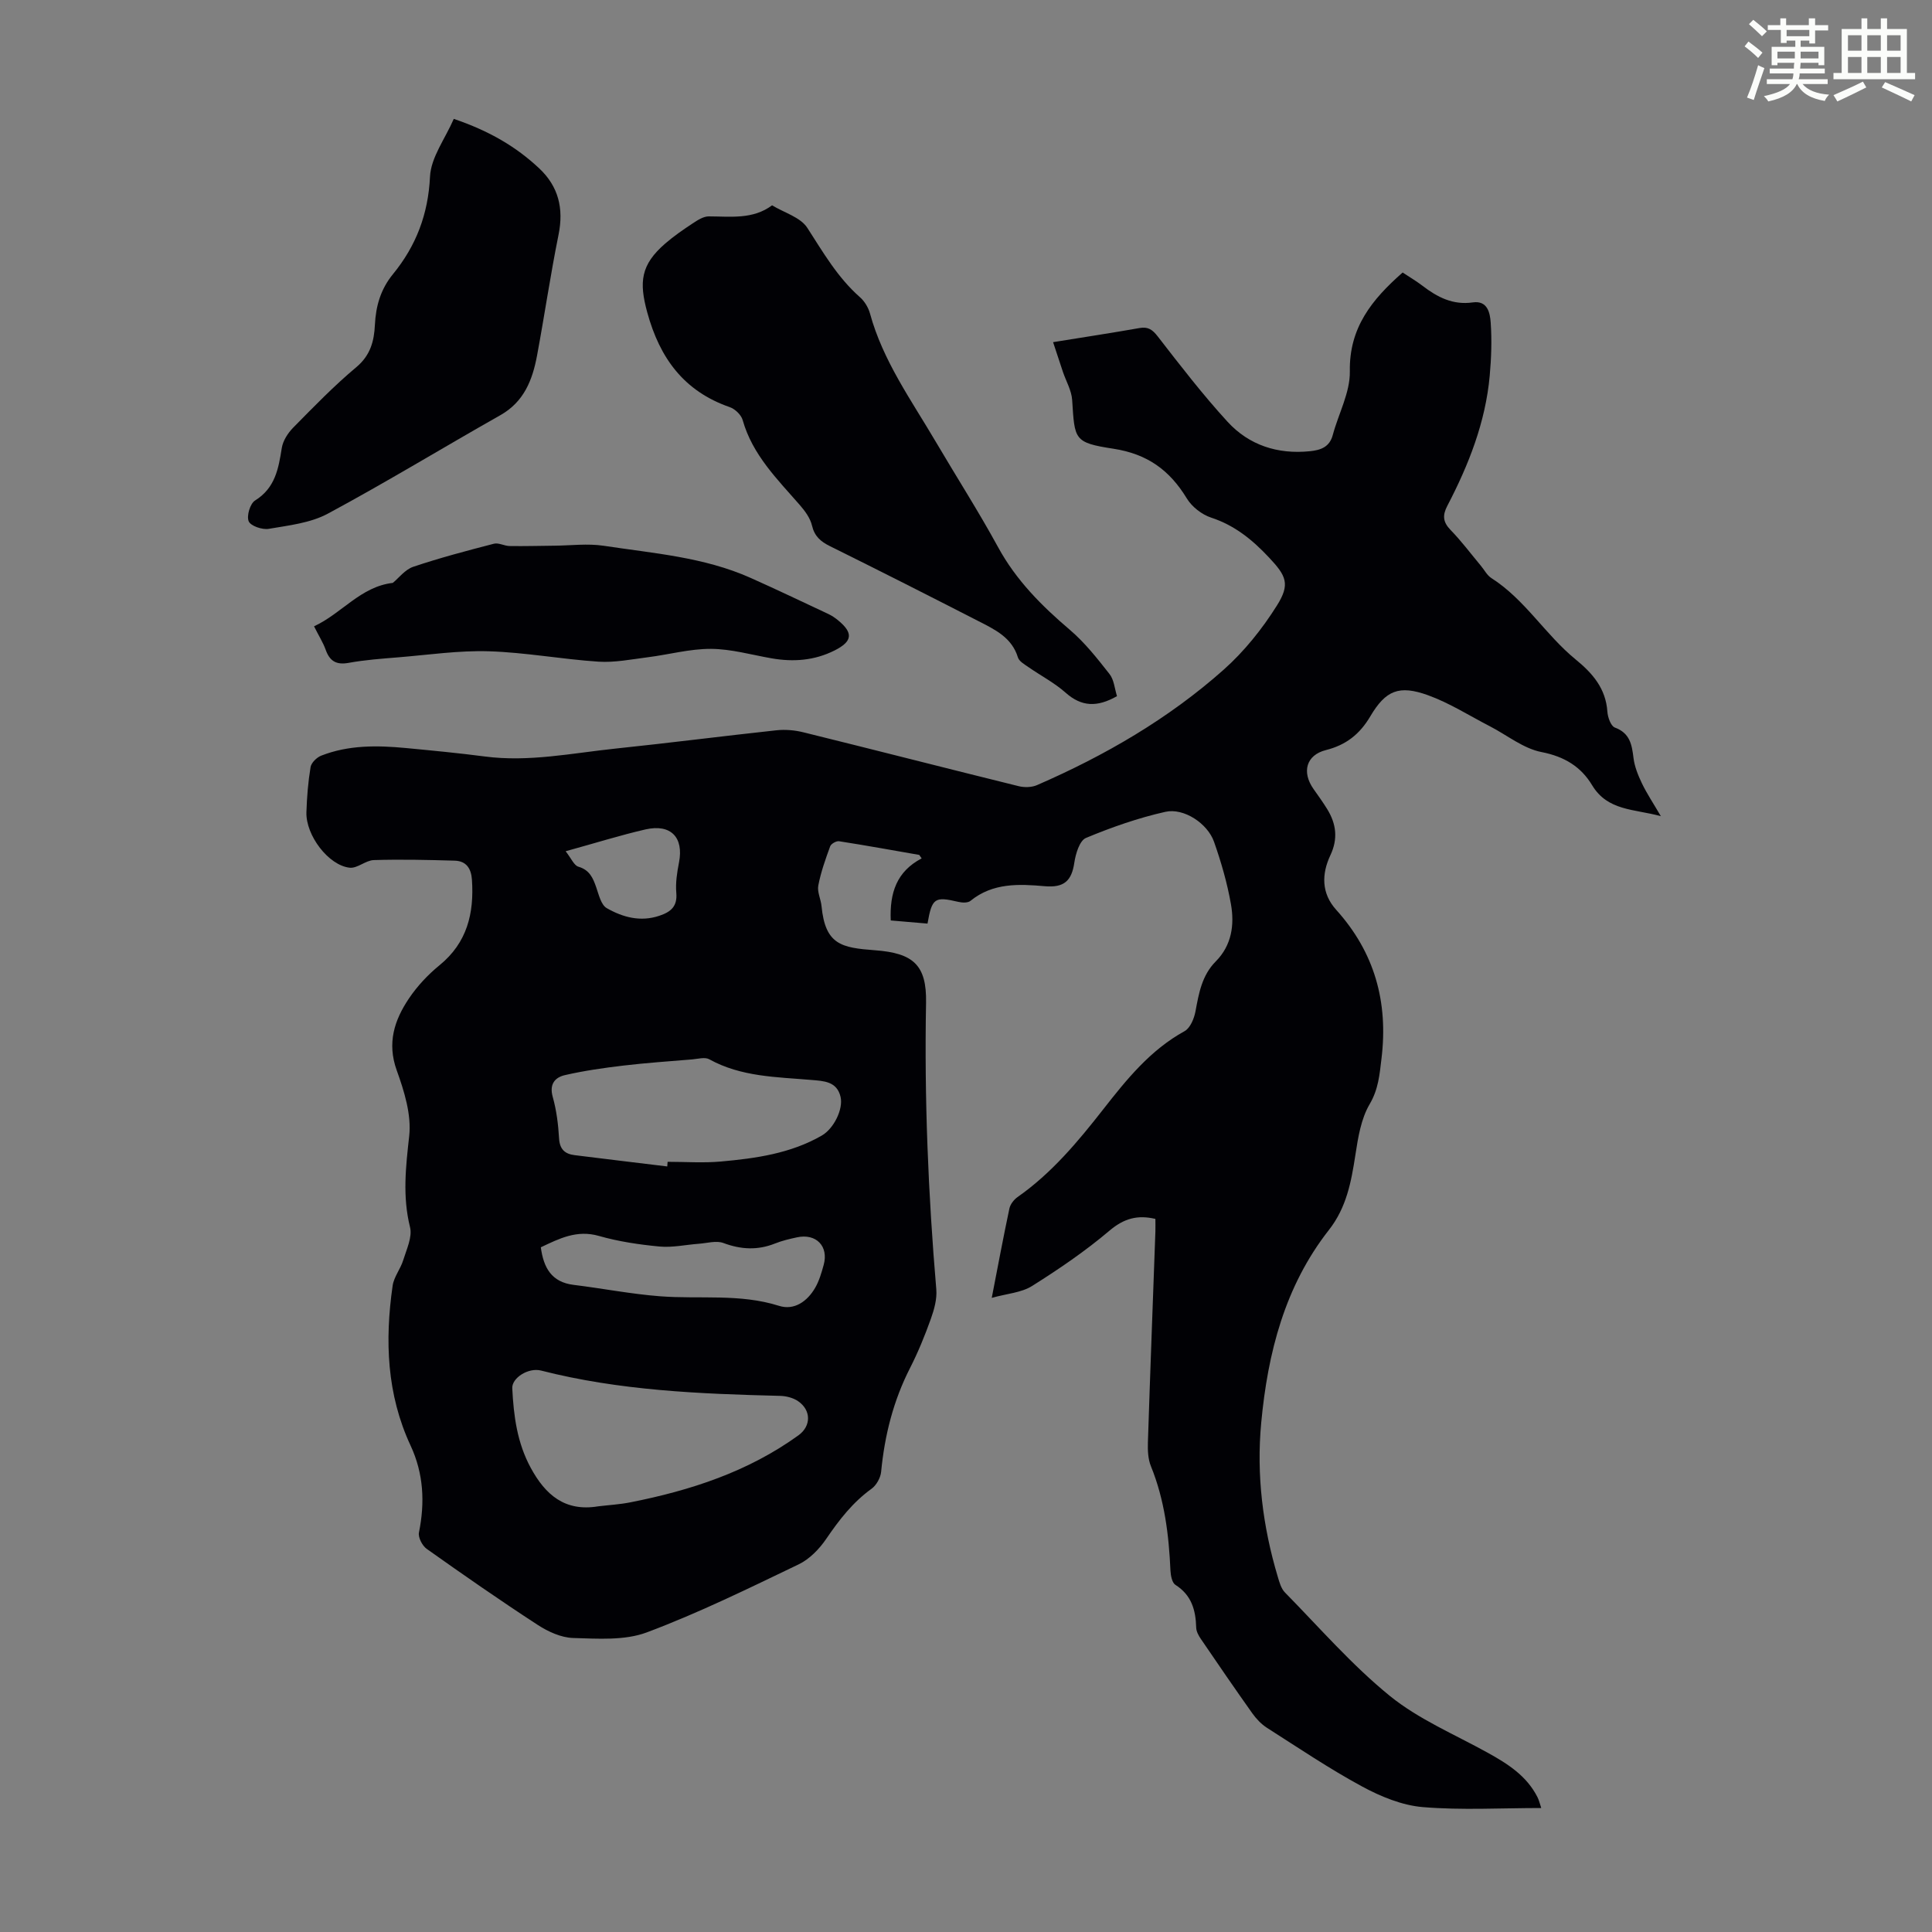
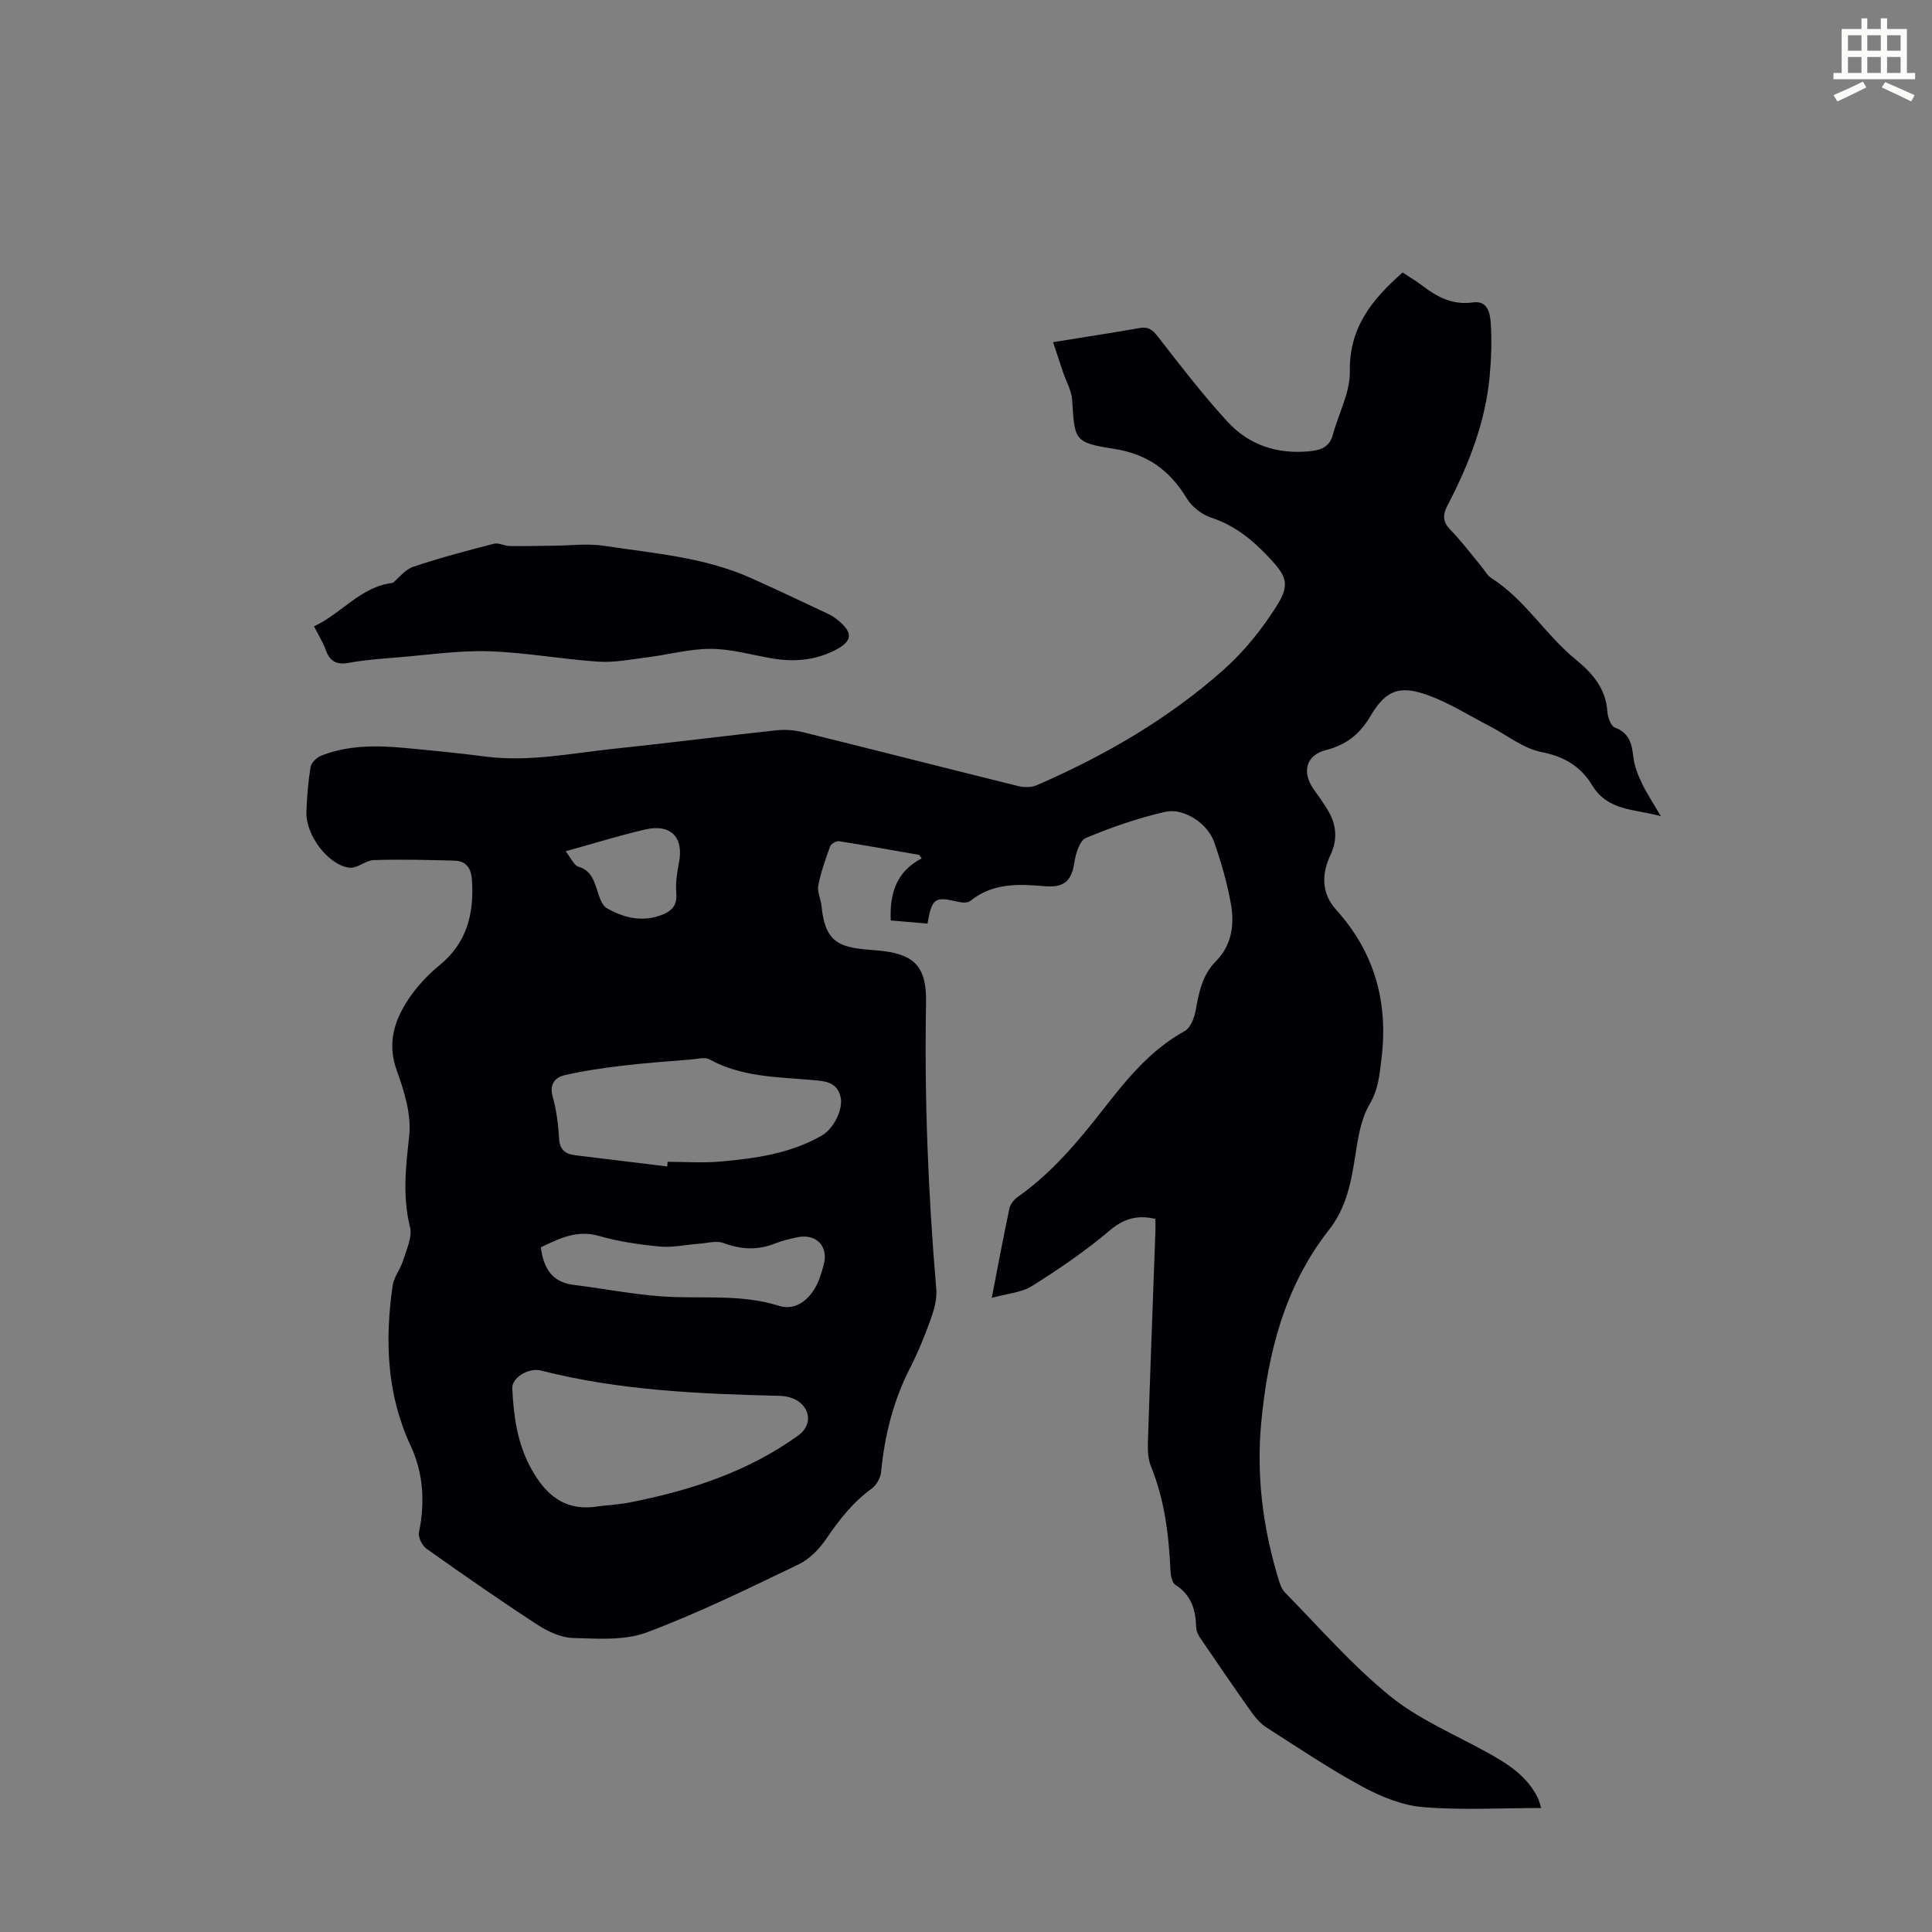
<svg xmlns="http://www.w3.org/2000/svg" enable-background="new 0 0 400 400" viewBox="0 0 400 400">
  <rect x="0" y="0" width="400" height="400" fill="#808080" stroke="none" />
-   <path d="m361.2 9.6.8-1c.9.7 1.9 1.4 2.9 2.3l-.9 1.1c-1-1-2-1.8-2.8-2.4zm.5 10.6c.9-2.1 1.6-4.3 2.3-6.7.4.2.8.4 1.3.6-.7 2.1-1.5 4.3-2.2 6.6zm.4-15.2.9-.9c1 .8 2 1.6 2.8 2.4l-1 1c-.9-.9-1.8-1.7-2.7-2.5zm12.5-1.2h1.2v1.4h2.7v1.1h-2.7v2.7h-1.2v-.6h-1.8v1.3h4.9v3.8h-1.2v-.5h-3.7c0 .4-.1.9-.1 1.2h5.1v1h-5.2c0 .5-.1.9-.2 1.2h6v1h-5.2c1.1 1.3 2.9 2 5.5 2.2-.4.4-.7.8-.9 1.3-2.9-.5-4.8-1.6-5.7-3.5h-.1c-.8 1.7-2.7 2.9-5.9 3.6-.2-.4-.6-.8-.9-1.1 2.8-.6 4.6-1.4 5.4-2.5h-4.8v-1h5.3c.1-.3.2-.7.2-1.2h-4.9v-1h5c0-.4 0-.8.1-1.2h-3.5v.5h-1.2v-3.8h4.9v-1.3h-1.8v.5h-1.2v-2.7h-2.7v-1h2.6v-1.4h1.2v1.4h4.7v-1.4zm-6.6 8.3h3.6c0-.4 0-.9 0-1.4h-3.6zm1.9-4.6h4.7v-1.3h-4.7zm6.6 3.2h-3.7v1.4h3.7z" fill="#fbfcfa" />
  <path d="m385.3 3.8h1.3v2.2h2.8v-2.2h1.3v2.2h4.1v9.1h1.7v1.3h-16.9v-1.3h1.7v-9.1h4.1v-2.2zm.4 13.1.7 1.2c-1.8.9-3.8 1.9-6 2.9-.2-.4-.5-.8-.8-1.3 2.3-1 4.3-1.9 6.1-2.8zm-3.1-6.4h2.8v-3.2h-2.8zm0 4.6h2.8v-3.3h-2.8zm4-4.6h2.8v-3.2h-2.8zm0 4.6h2.8v-3.3h-2.8zm3.7 1.9c2.1.9 4.1 1.8 6.1 2.7l-.7 1.3c-2.2-1.1-4.2-2-6.1-2.9zm3.2-9.7h-2.8v3.2h2.8zm-2.8 7.8h2.8v-3.3h-2.8z" fill="#fbfcfa" />
  <g fill="#010105">
    <path d="m218.03 70.84c6.64-1.07 12.27-1.93 17.88-2.92 1.81-.32 2.69.32 3.81 1.76 4.65 6 9.3 12.04 14.42 17.63 4.46 4.87 10.39 6.79 17.06 6.11 2.24-.23 4.07-.85 4.74-3.37 1.18-4.4 3.6-8.79 3.53-13.15-.16-9.04 4.54-14.86 10.93-20.48 1.37.91 2.79 1.74 4.09 2.73 3.09 2.38 6.32 4.05 10.44 3.46 3.06-.44 3.56 2.2 3.7 4.15.26 3.66.13 7.37-.2 11.03-.87 9.62-4.35 18.44-8.77 26.92-1.03 1.97-.94 3.36.66 5.01 2.26 2.32 4.21 4.94 6.29 7.43.72.86 1.27 1.97 2.17 2.54 6.97 4.44 11.17 11.73 17.45 16.85 3.48 2.84 6.24 6 6.56 10.8.08 1.17.72 2.98 1.55 3.29 3.12 1.16 3.52 3.52 3.86 6.3.22 1.81.96 3.62 1.76 5.29 1.01 2.1 2.32 4.05 3.9 6.76-5.56-1.52-11.01-1.06-14.23-6.41-2.31-3.84-5.74-5.94-10.46-6.86-3.78-.73-7.15-3.51-10.72-5.35-4.25-2.19-8.35-4.82-12.82-6.43-5.95-2.14-8.73-1.03-11.93 4.39-2.2 3.72-5.04 5.93-9.2 6.98-4.07 1.03-5.03 4.55-2.54 8.07.97 1.37 1.95 2.73 2.83 4.16 1.87 3.05 2.26 6.13.65 9.54-1.83 3.89-1.88 7.88 1.2 11.29 7.96 8.83 10.81 19.08 9.38 30.83-.4 3.33-.63 6.31-2.45 9.42-1.79 3.04-2.4 6.91-2.95 10.5-.86 5.57-1.83 10.89-5.49 15.55-9.16 11.68-12.66 25.5-14.01 39.92-1.01 10.79.31 21.44 3.42 31.84.34 1.15.7 2.48 1.5 3.29 7.13 7.26 13.86 15.03 21.71 21.41 5.98 4.85 13.39 7.96 20.22 11.74 4.16 2.3 8.1 4.79 10.34 9.21.34.67.51 1.43.79 2.26-8.33 0-16.48.48-24.53-.19-4.29-.36-8.7-2.18-12.55-4.26-6.78-3.67-13.19-8-19.7-12.15-1.17-.75-2.21-1.85-3.03-2.99-3.61-5.09-7.14-10.23-10.65-15.39-.48-.7-.96-1.57-.98-2.37-.1-3.63-.96-6.73-4.3-8.85-.7-.44-.98-1.94-1.03-2.96-.33-7.41-1.22-14.67-4.05-21.62-.6-1.48-.67-3.28-.62-4.91.47-14.54 1.03-29.08 1.55-43.62.03-.87 0-1.75 0-2.66-3.7-.87-6.52-.1-9.51 2.44-4.99 4.23-10.47 7.96-16.02 11.45-2.21 1.39-5.17 1.57-8.35 2.46 1.31-6.74 2.41-12.65 3.66-18.52.19-.87.93-1.82 1.68-2.35 7.07-4.95 12.51-11.48 17.76-18.19 4.83-6.17 9.72-12.25 16.81-16.15 1.18-.65 1.99-2.61 2.27-4.1.7-3.77 1.33-7.46 4.2-10.35 3.31-3.33 3.9-7.59 3.14-11.87-.77-4.37-2.02-8.7-3.5-12.9-1.33-3.78-6.24-7.06-10.07-6.2-5.62 1.26-11.13 3.19-16.45 5.41-1.31.55-2.13 3.27-2.4 5.1-.55 3.77-2.11 5.24-6.13 4.89-5.31-.47-10.76-.73-15.37 3.03-.55.45-1.72.4-2.52.21-4.89-1.14-5.45-.83-6.38 4.5-2.52-.21-5.08-.43-7.61-.65-.25-5.72 1.23-10.14 6.4-12.85-.17-.24-.33-.48-.5-.72-5.53-.96-11.05-1.97-16.6-2.83-.57-.09-1.65.52-1.84 1.05-.97 2.65-1.93 5.34-2.46 8.11-.26 1.33.53 2.83.67 4.28.78 7.99 4.11 8.61 11.07 9.13 7.89.59 10.71 3.01 10.57 10.85-.37 19.83.44 39.6 2.12 59.36.17 2-.44 4.18-1.13 6.11-1.24 3.47-2.64 6.91-4.31 10.18-3.46 6.78-5.26 13.95-5.98 21.47-.12 1.24-.97 2.78-1.97 3.51-3.9 2.81-6.71 6.44-9.38 10.36-1.44 2.12-3.48 4.23-5.74 5.31-10.35 4.97-20.7 10.06-31.43 14.08-4.6 1.72-10.14 1.3-15.23 1.16-2.49-.07-5.2-1.31-7.35-2.71-7.78-5.06-15.41-10.37-22.98-15.74-.92-.65-1.82-2.39-1.61-3.4 1.26-6.21.96-12.2-1.73-17.98-4.95-10.63-5.35-21.77-3.72-33.11.26-1.82 1.63-3.46 2.19-5.28.69-2.24 1.92-4.8 1.41-6.84-1.58-6.37-.88-12.48-.17-18.87.49-4.41-1.03-9.29-2.59-13.62-2.03-5.66-.47-10.38 2.53-14.85 1.72-2.56 3.93-4.92 6.33-6.88 5.73-4.67 7.19-10.75 6.72-17.71-.16-2.36-1.19-3.88-3.57-3.95-5.58-.16-11.16-.29-16.74-.12-1.69.05-3.41 1.75-5 1.58-4.39-.47-9.11-6.72-8.96-11.48.1-3.13.35-6.27.86-9.35.15-.9 1.26-1.99 2.18-2.36 5.67-2.23 11.6-2.15 17.53-1.59 5.46.52 10.92 1.04 16.35 1.75 9.13 1.2 18.06-.69 27.04-1.63 11.12-1.16 22.22-2.59 33.34-3.79 1.84-.2 3.81-.03 5.61.42 14.87 3.67 29.7 7.48 44.56 11.15 1.19.29 2.69.26 3.79-.22 14.03-6.1 27.2-13.72 38.65-23.9 4.26-3.79 7.98-8.44 11.02-13.28 2.81-4.46 1.91-6.17-1.64-9.95-3.41-3.64-7.09-6.65-11.97-8.25-1.93-.63-3.99-2.24-5.04-3.97-3.56-5.86-8.17-9.22-15.23-10.3-8.19-1.26-7.98-1.87-8.51-10.08-.13-1.97-1.25-3.88-1.91-5.81-.61-1.89-1.24-3.8-2.04-6.17zm-94.19 241.03c2.21-.27 4.45-.39 6.63-.82 12.48-2.46 24.41-6.34 34.85-13.89 2.65-1.92 2.64-5.19-.08-7.06-1.02-.7-2.46-1.07-3.73-1.1-16.64-.41-33.24-1.09-49.49-5.24-2.62-.67-6.07 1.52-5.96 3.67.28 5.71 1.01 11.3 3.83 16.48 3.04 5.6 7.09 9.1 13.95 7.96zm14.31-70.37c.02-.32.05-.64.07-.96 3.68 0 7.38.27 11.04-.06 7.23-.65 14.44-1.66 20.89-5.38 2.48-1.43 4.45-5.45 3.89-7.96-.74-3.29-3.53-3.33-6.08-3.55-7.2-.62-14.5-.62-21.12-4.28-.9-.5-2.36-.07-3.55.03-4.75.39-9.51.72-14.25 1.28-4.05.48-8.11 1.06-12.07 1.97-2.07.47-3.28 1.87-2.53 4.52.78 2.77 1.14 5.7 1.31 8.59.13 2.24 1.2 3.21 3.2 3.46 6.39.8 12.79 1.56 19.2 2.34zm-26.18 16.74c.57 4.23 2.21 7.22 6.8 7.78 5.97.73 11.9 1.9 17.89 2.36 8.21.63 16.51-.59 24.63 1.98 3.15 1 5.87-.93 7.5-3.77.82-1.43 1.3-3.09 1.74-4.69 1.08-3.88-1.56-6.59-5.54-5.72-1.53.33-3.07.69-4.52 1.27-3.61 1.44-7.06 1.26-10.7-.1-1.48-.55-3.39.04-5.11.16-2.71.2-5.45.82-8.11.57-4.22-.4-8.47-1.03-12.54-2.19-4.58-1.32-8.22.54-12.04 2.35zm5.14-82c1.17 1.49 1.74 2.94 2.64 3.2 2.32.68 3.02 2.33 3.7 4.29.53 1.53 1 3.62 2.17 4.29 3.31 1.89 6.96 2.9 10.89 1.58 2.38-.8 3.76-1.92 3.51-4.76-.18-2.06.16-4.22.56-6.28 1.01-5.17-1.67-8.03-6.93-6.84-5.18 1.19-10.29 2.8-16.54 4.52z" />
-     <path d="m231.26 144.13c-4.16 2.37-7.38 2.17-10.63-.71-2.32-2.06-5.16-3.53-7.73-5.32-.81-.56-1.9-1.18-2.15-1.99-1.26-4.12-4.74-5.75-8.09-7.47-10.24-5.25-20.5-10.45-30.82-15.56-1.94-.96-3.2-2.04-3.73-4.28-.36-1.53-1.44-3-2.5-4.22-4.69-5.38-9.82-10.41-11.85-17.61-.3-1.08-1.58-2.3-2.68-2.68-9.48-3.29-14.48-10.14-17.07-19.6-1.73-6.32-1.36-9.87 3.72-14.27 1.77-1.53 3.71-2.87 5.67-4.16 1.01-.67 2.22-1.46 3.34-1.46 4.53.01 9.12.68 13.11-2.29 2.49 1.52 5.88 2.46 7.3 4.67 3.28 5.08 6.26 10.27 10.88 14.34.96.84 1.75 2.15 2.09 3.38 2.67 9.78 8.53 17.91 13.56 26.46 4.31 7.32 8.9 14.49 12.97 21.94 3.73 6.84 9 12.12 14.84 17.09 3.09 2.63 5.67 5.91 8.19 9.12.97 1.19 1.09 3.05 1.58 4.62z" />
-     <path d="m93.95 24.61c7.35 2.5 12.89 5.75 17.68 10.24 4.01 3.76 5.11 8.32 4.01 13.75-1.68 8.3-2.9 16.69-4.45 25.01-.94 5.04-2.69 9.58-7.6 12.35-11.93 6.75-23.65 13.9-35.72 20.39-3.61 1.94-8.08 2.43-12.23 3.14-1.33.23-3.74-.59-4.15-1.56-.47-1.11.29-3.66 1.31-4.3 4.18-2.6 4.86-6.6 5.54-10.88.24-1.5 1.26-3.09 2.36-4.21 4.24-4.3 8.45-8.66 13.07-12.52 2.93-2.45 3.69-5.4 3.85-8.78.19-3.89 1.2-7.38 3.73-10.47 4.8-5.86 7.31-12.42 7.68-20.22.2-3.98 3.14-7.83 4.92-11.94z" />
    <path d="m65.02 129.67c5.76-2.67 9.64-8.22 16.31-8.99 1.22-1 2.52-2.75 4.22-3.33 5.49-1.85 11.11-3.33 16.72-4.78.97-.25 2.16.47 3.25.48 3.07.05 6.15-.04 9.23-.07 3.43-.03 6.92-.49 10.27.02 10.25 1.56 20.72 2.33 30.37 6.64 5.41 2.41 10.75 4.97 16.11 7.48.7.33 1.37.78 1.97 1.27 3.25 2.65 3.04 4.4-.66 6.27-4.17 2.1-8.53 2.43-13.06 1.64-4.18-.73-8.37-1.94-12.56-1.96-4.36-.02-8.72 1.19-13.09 1.74-3.39.43-6.84 1.13-10.21.91-7.58-.5-15.12-1.92-22.7-2.15-6.21-.19-12.46.74-18.69 1.25-3.45.28-6.93.53-10.33 1.15-2.61.47-3.94-.41-4.77-2.79-.54-1.47-1.4-2.81-2.38-4.78z" />
  </g>
</svg>